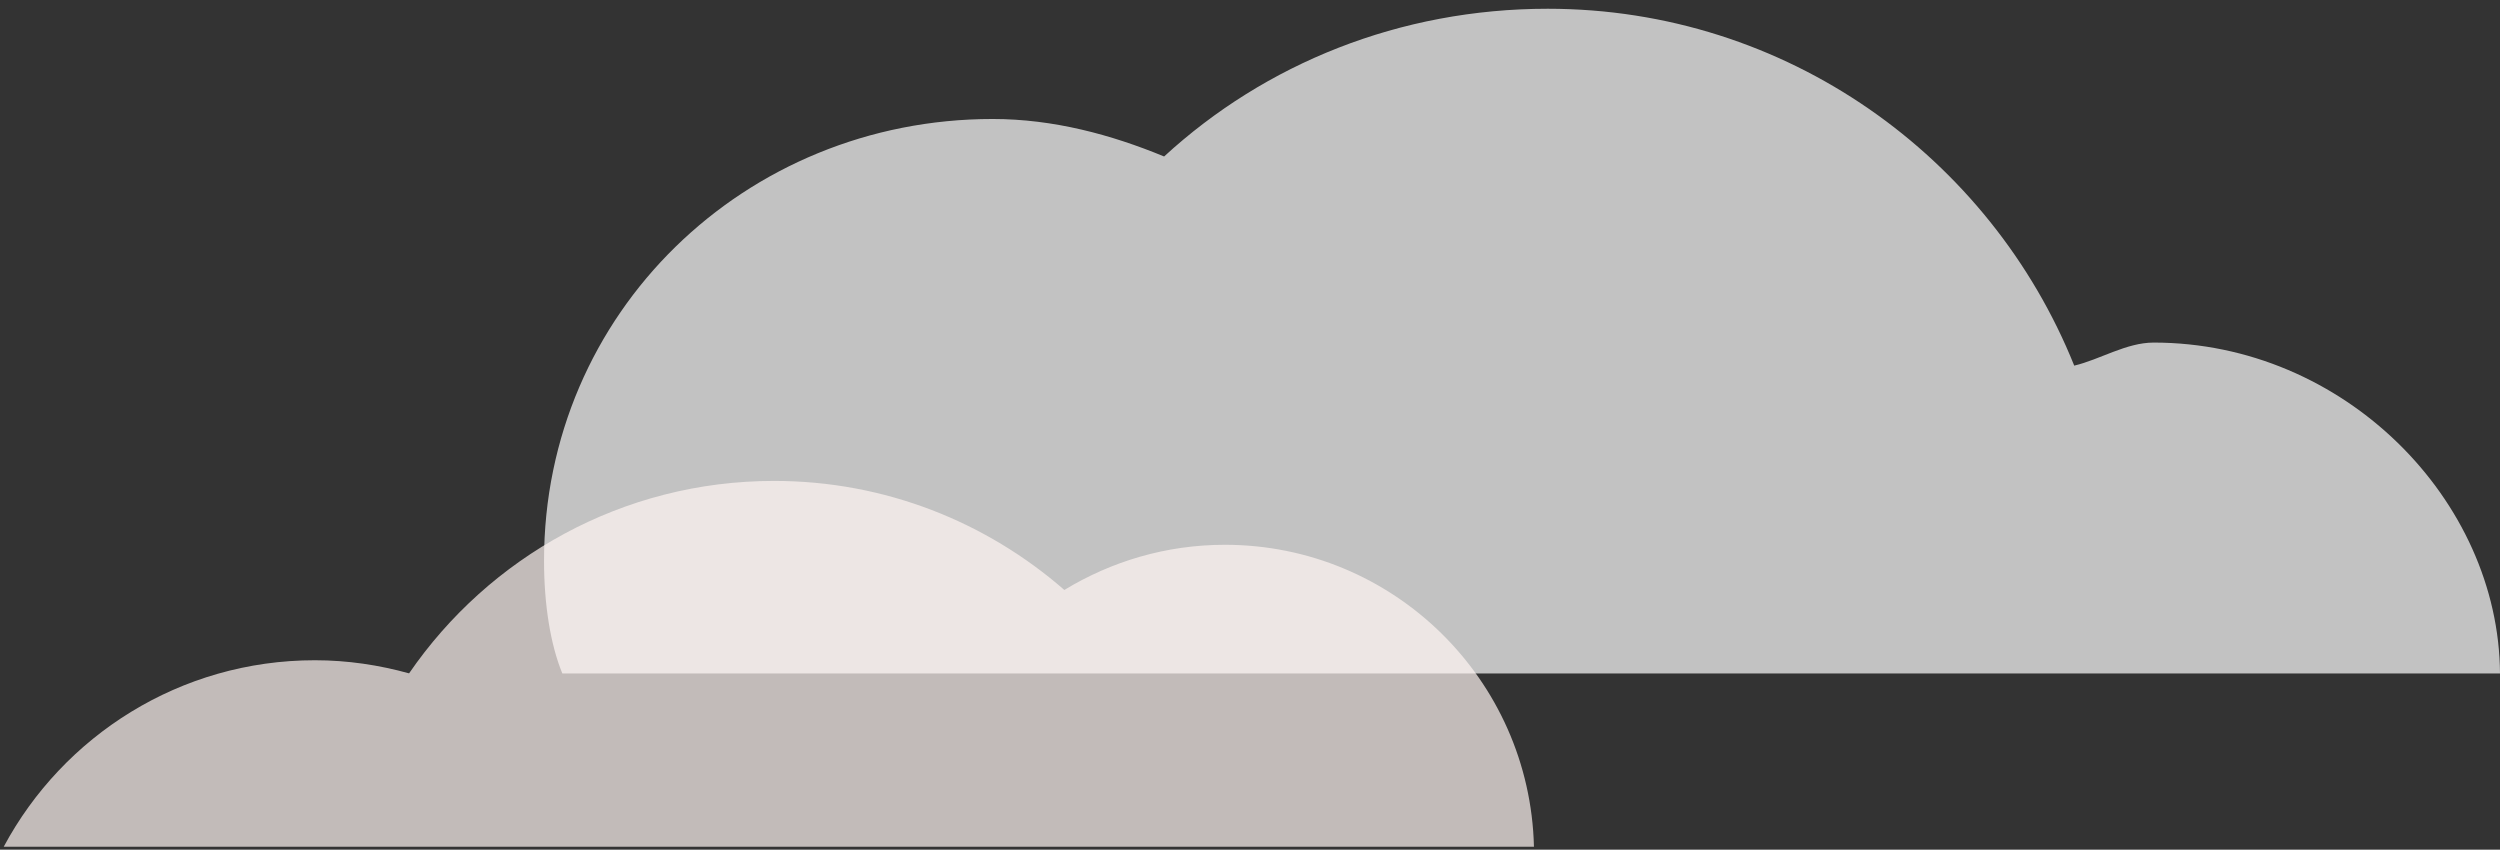
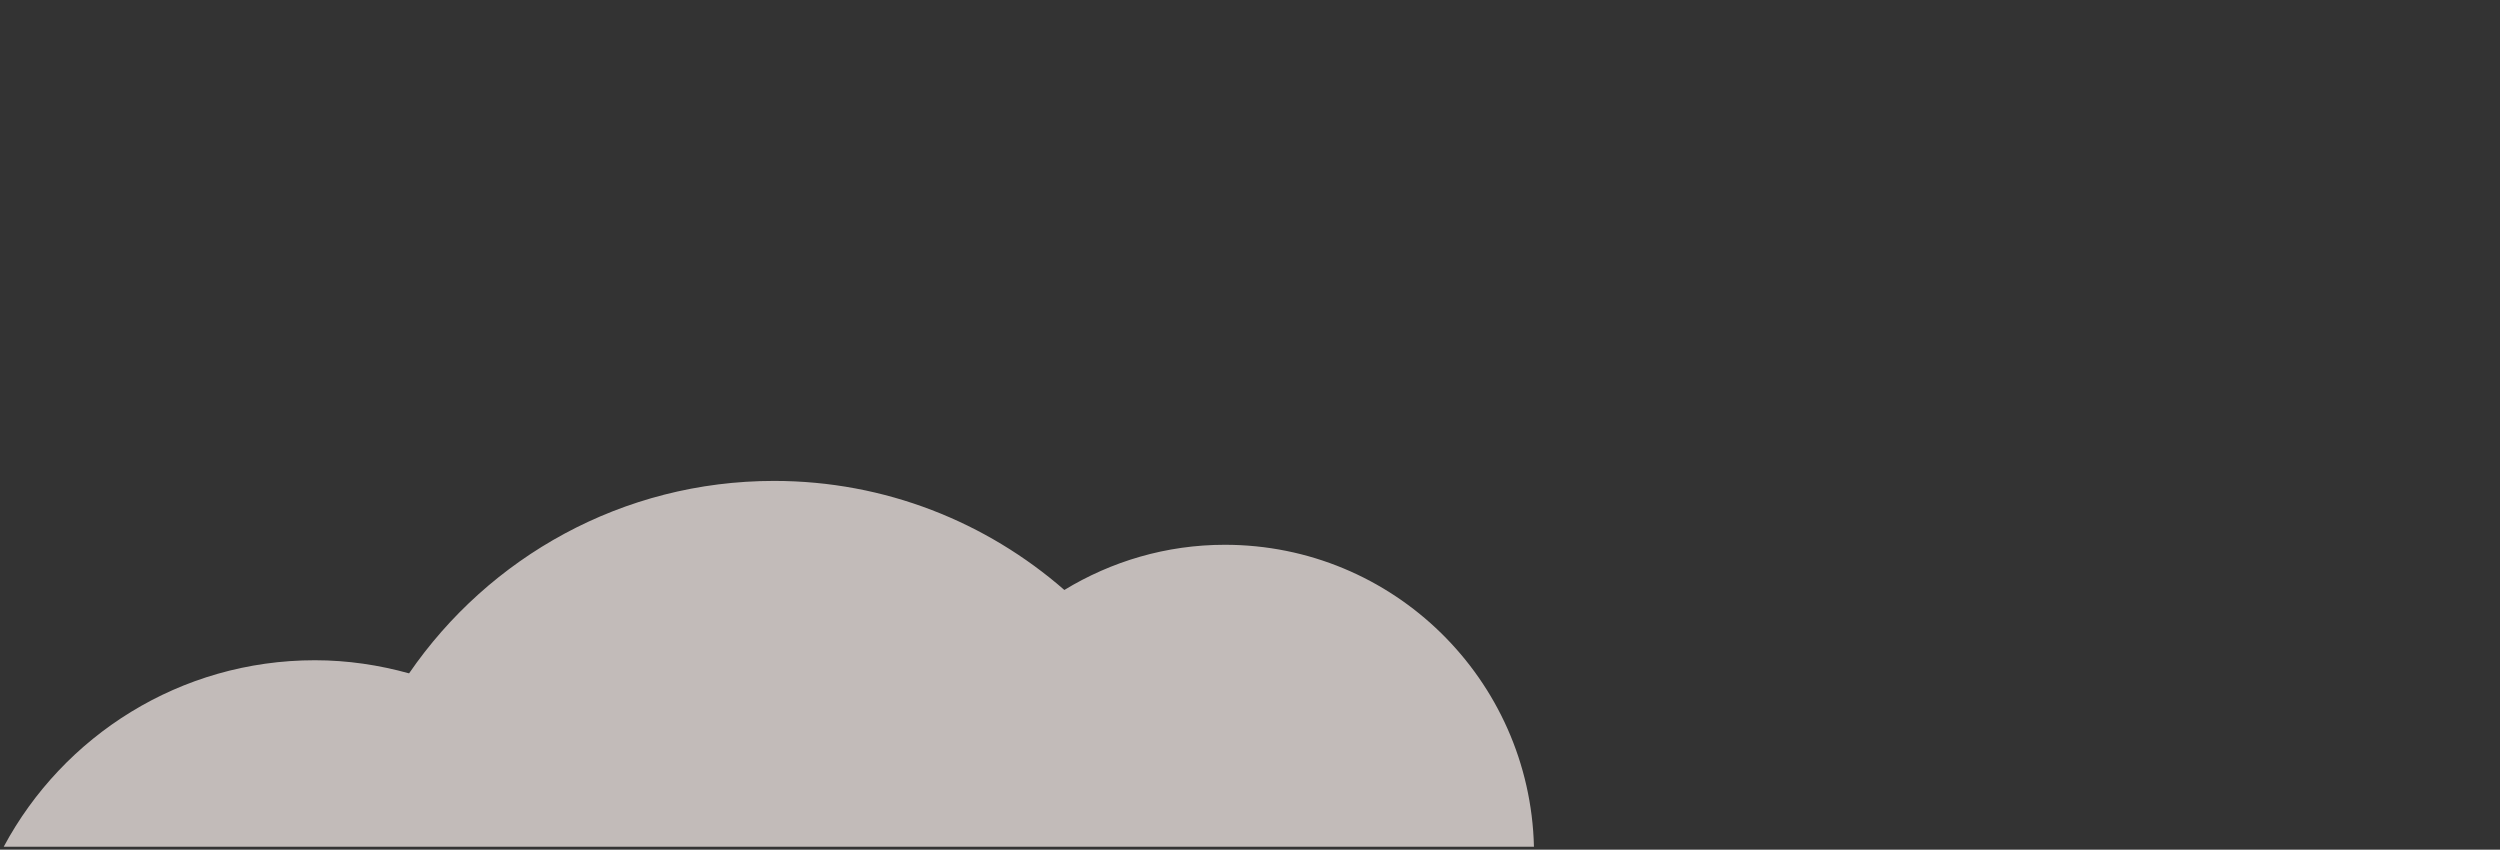
<svg xmlns="http://www.w3.org/2000/svg" version="1.1" id="圖層_1" x="0px" y="0px" width="86.543px" height="29.413px" viewBox="0 0 86.543 29.413" enable-background="new 0 0 86.543 29.413" xml:space="preserve">
  <rect x="0" y="0" width="86.543" height="29.413" fill="#333333" stroke="none" />
-   <path opacity="0.7" fill="#FFFFFF" d="M18.833,19.407c0-8.578,6.953-15.288,15.53-15.288c2.103,0,4.105,0.542,5.935,1.298  c3.496-3.212,8.158-5.114,13.281-5.114c8.26,0,15.324,5.132,18.225,12.354c0.885-0.208,1.801-0.798,2.748-0.798  c6.601,0,11.953,5.454,11.991,11.454H19.466C19.056,22.312,18.833,20.933,18.833,19.407z" />
  <path opacity="0.7" fill="#FFF6F3" d="M42.4,18.859c-2.036,0-3.934,0.578-5.555,1.564c-2.69-2.345-6.199-3.775-10.049-3.775  c-5.246,0-9.873,2.641-12.635,6.662c-1.039-0.288-2.129-0.454-3.261-0.454c-4.663,0-8.713,2.614-10.771,6.455h52.972  C52.961,23.517,48.229,18.859,42.4,18.859z" />
</svg>